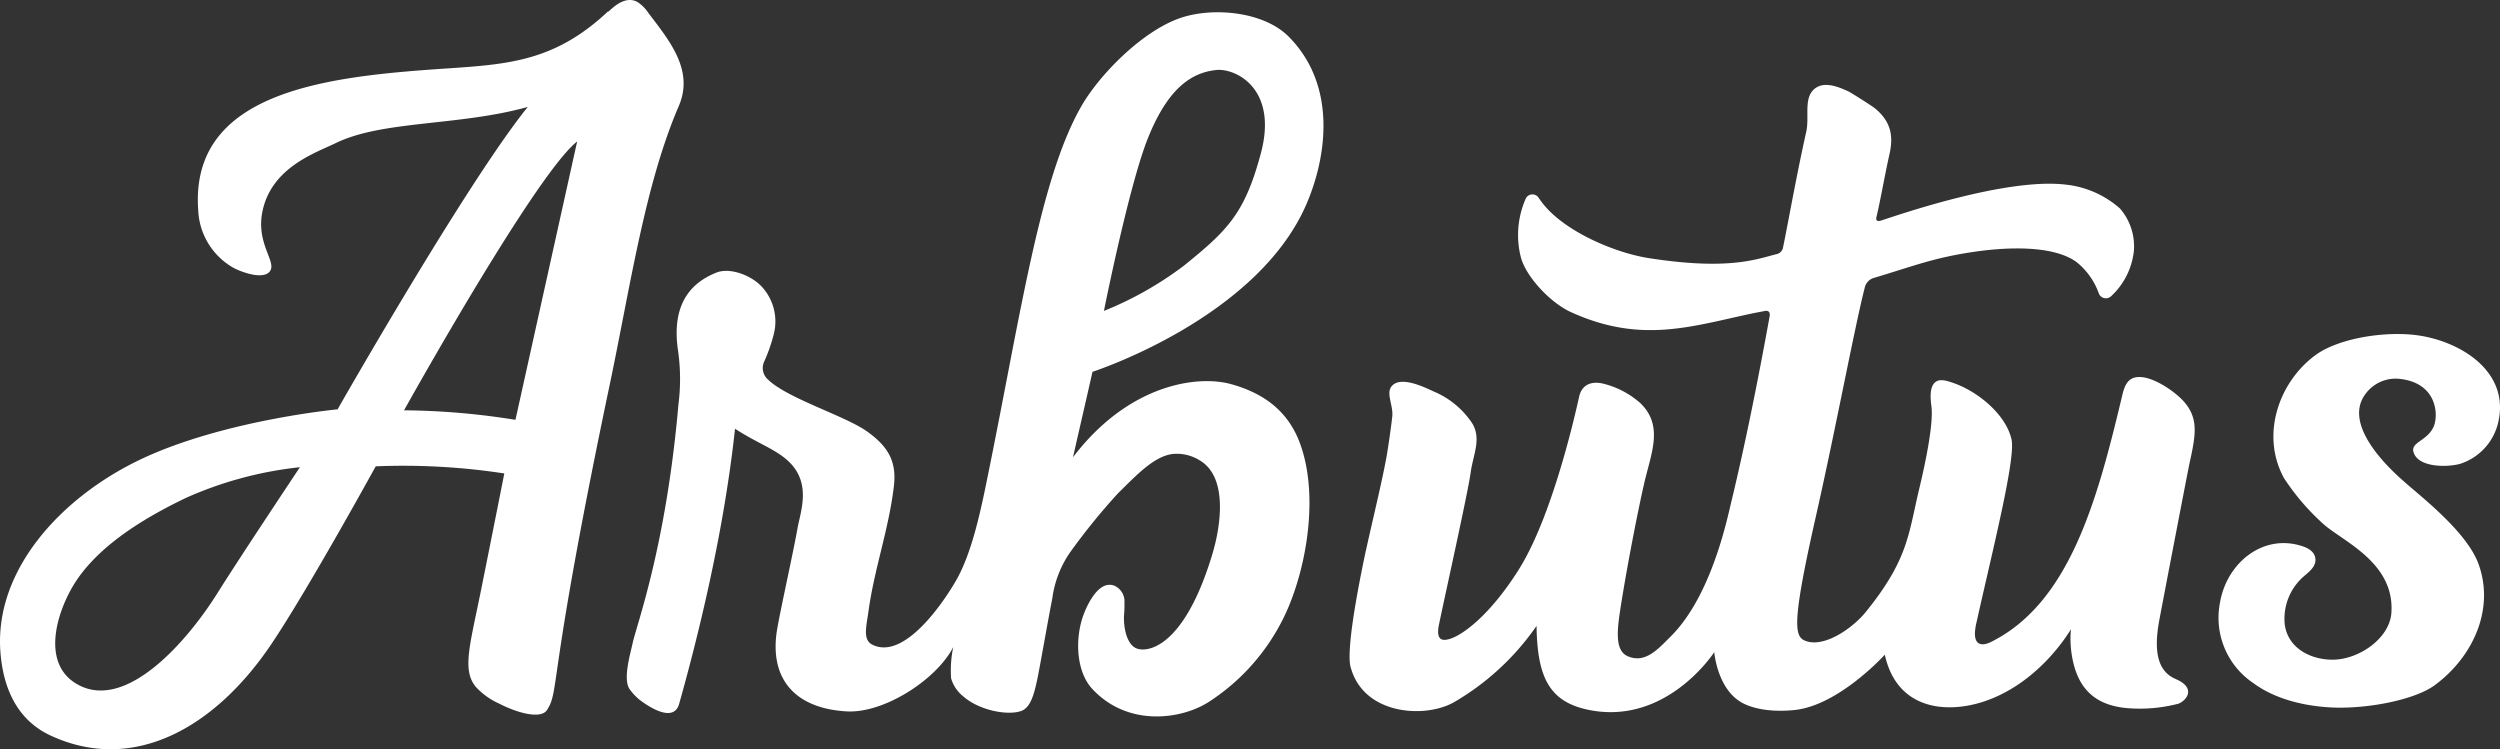
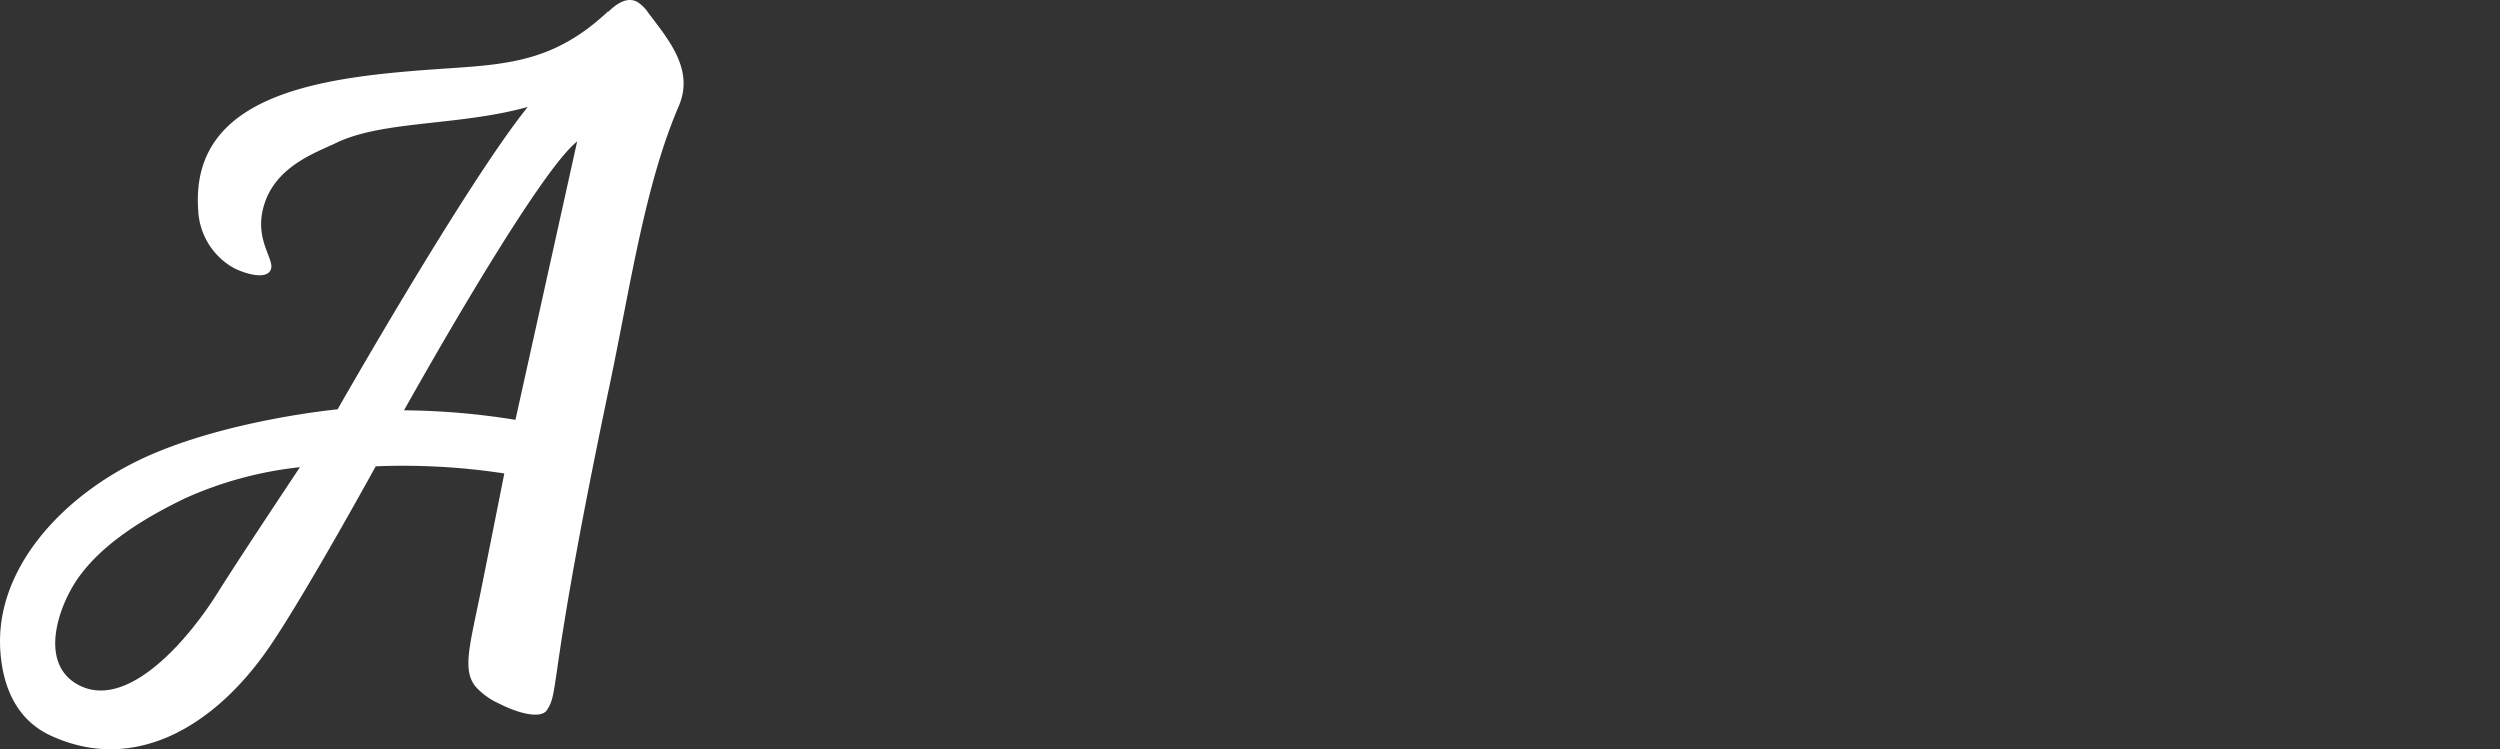
<svg xmlns="http://www.w3.org/2000/svg" width="383.999" height="115.084" viewBox="0 0 383.999 115.084">
  <rect x="0" y="0" width="383.999" height="115.084" fill="#333333" stroke="none" />
  <g id="logo-white" transform="translate(2096 186.453)">
    <path id="Path_1" data-name="Path 1" d="M80.167,94.4a112.148,112.148,0,0,0-17.115-1.463c6.664-11.89,21.355-37.194,26.594-41.295ZM34.389,121.023c-4.723,7.523-13.78,17.775-21.079,14.229-6.476-3.15-3.422-12.019-.452-16.353,3.834-5.591,10.75-9.663,16.766-12.54a57.9,57.9,0,0,1,17.438-4.684c-.272.419-9.092,13.635-12.673,19.348m66.184-89.142A5.857,5.857,0,0,0,98.9,30.216c-1.575-.866-3.218.278-4.453,1.5l-.029-.077C86.41,39.174,79.44,39.775,69.9,40.41c-17.882,1.2-39.851,3.184-38.454,21.857a10.678,10.678,0,0,0,5.367,8.759c1.6.859,5.064,1.971,5.77.317.641-1.492-2.255-4.248-1.274-8.968,1.4-6.762,8.126-8.965,11.328-10.516,7.176-3.464,18.85-2.579,29.422-5.52-9.4,11.652-29.211,46.447-29.211,46.447s-17.571,1.657-30.293,7.706c-12.168,5.8-22.439,16.972-21.5,29.538.45,6.047,2.886,10.608,7.666,12.841,12.634,5.9,25.2-1.033,33.92-13.977,5.576-8.258,16.062-27.353,16.062-27.353a102.653,102.653,0,0,1,19.754,1.094s-2.062,10.417-3.606,18.073c-1.7,8.408-2.9,12.152-.763,14.718a10.777,10.777,0,0,0,3.475,2.51c3.055,1.588,6.543,2.434,7.444,1.041,2.014-3.082-.014-4.046,9.651-50.025,3.2-15.262,5.414-30.7,10.593-42.738,2.377-5.532-1.413-10.018-4.68-14.334" transform="translate(-2096.995 -216.366)" fill="#fff" />
-     <path id="Path_2" data-name="Path 2" d="M141.41,77.1s3.848-19.338,6.794-26.628c3.013-7.461,6.547-9.974,10.474-10.378,2.92-.3,9.5,2.81,6.844,12.769-2.47,9.272-5.117,11.867-11.833,17.29A53.36,53.36,0,0,1,141.41,77.1M171.48,97.324c-1.711-4.535-5.123-7.485-10.566-8.986-5.143-1.417-15.722,0-24.262,11.247l3.006-13.136s25.142-8.1,32.807-25.634c3.1-7.108,4.879-18.2-2.65-25.821-3.847-3.89-11.582-4.584-16.578-2.919-5.886,1.968-12.558,8.756-15.341,13.66-6.49,11.4-9.356,32.635-14.691,58.49-1.067,5.17-2.253,9.951-4.118,13.574-1.09,2.123-7.857,13.267-13.254,10.563-1.517-.766-.9-2.826-.575-5.222.911-6.566,3.152-12.647,3.9-19.23.417-3.765-.945-6.011-4.1-8.276-3.366-2.41-12.172-5.061-15.206-7.95a2.369,2.369,0,0,1-.588-2.886,25.585,25.585,0,0,0,1.418-4.059,7.855,7.855,0,0,0-1.619-7.127c-1.509-1.852-5-3.289-7.216-2.385-2.955,1.2-7.107,3.964-5.829,12.131a30.838,30.838,0,0,1,.034,8.134c-1.9,21.815-6.447,33.887-7.032,36.641-.347,1.651-1.516,5.452-.478,7.044a8.555,8.555,0,0,0,1.5,1.616c1.654,1.281,5.305,3.558,6.12.666C78.853,127.914,83,111.523,84.745,95.2c3.375,2.163,5.661,2.924,7.636,4.495,4.336,3.442,2.438,8.1,1.965,10.786-.667,3.766-2.4,11.465-3.088,15.27-1.378,7.609,2.457,12.37,10.589,12.858,5.77.351,13.868-4.891,16.421-9.881a17.284,17.284,0,0,0-.33,4.813,5.52,5.52,0,0,0,1.875,2.771c2.468,2.161,6.729,2.943,8.812,2.265,1.473-.478,2.029-2.465,2.523-4.782.387-1.774,1.6-8.818,2.328-12.515a16.2,16.2,0,0,1,2.749-7.114,98.443,98.443,0,0,1,7.369-9.076c2.818-2.764,5.459-5.6,8.281-6.007a6.607,6.607,0,0,1,4.174.928c4.472,2.539,3.292,10.16,2.05,14.324-4.443,14.923-10.39,15.391-11.917,14.489-1.469-.873-1.791-3.617-1.674-5.1a18.127,18.127,0,0,0,.056-1.826,2.639,2.639,0,0,0-1.515-2.577c-2.378-.965-4.182,2.794-4.831,4.618-1.244,3.494-1.113,8.534,1.436,11.256,5.558,5.929,13.8,4.568,17.8,2a32.321,32.321,0,0,0,10.979-11.854c3.792-6.884,6.3-19.4,3.045-28.018" transform="translate(-2067.847 -215.795)" fill="#fff" />
-     <path id="Path_3" data-name="Path 3" d="M266.835,88.136C265.6,87,257.419,79.917,261.13,74.915a5.752,5.752,0,0,1,4.93-2.374c6.2.466,6.361,5.715,5.519,7.467-1.037,2.16-3.586,2.283-3.022,3.9.81,2.355,5.344,2.246,7.2,1.692a8.769,8.769,0,0,0,5.859-6.7c1.6-8-6.807-12.636-13.632-13.146-5.2-.392-11.388.871-14.512,3.165-5.565,4.073-8.505,12.21-4.833,18.9a35.826,35.826,0,0,0,6.012,7.016c2.934,2.665,11.047,5.923,10.477,13.7-.277,3.841-4.826,7.026-8.75,7.163-3.4.118-7.114-1.625-7.626-5.391a8.616,8.616,0,0,1,2.771-7.265c.884-.789,2.2-1.667,1.9-3.058-.109-.506-.512-1.2-1.789-1.652-6.137-2.154-11.8,2.49-12.829,8.608a12.075,12.075,0,0,0,5.109,12.35c3.358,2.49,7.875,3.545,12.012,3.752,5.389.268,12.8-1.139,15.9-3.447,5.883-4.353,9.176-11.669,6.707-18.542-1.853-5.14-9.192-10.629-11.7-12.931" transform="translate(-1993.815 -200.829)" fill="#fff" />
-     <path id="Path_4" data-name="Path 4" d="M272.645,134.1a23.421,23.421,0,0,1-7.092.673c-5.208-.267-7.53-2.748-8.6-6.058a16.047,16.047,0,0,1-.632-6.111s-4.588,8.126-13.222,11.064c-5.8,1.971-13.493,1.38-15.362-7.144,0,0-6.986,7.721-13.749,8.484-2.484.28-5.705.161-7.994-1.005-4-2.028-4.452-7.884-4.452-7.874s-7.342,11.375-19.378,8.855c-5.982-1.251-7.81-5.027-7.919-12.882a39.593,39.593,0,0,1-12.67,11.715c-4.377,2.511-13.733,2.009-15.823-5.168-.924-2.412,1.287-13.255,1.771-15.7.888-4.472,2.9-12.462,3.68-16.842.263-1.472.717-4.669.881-6.169.179-1.672-.984-3.517-.119-4.615,1.318-1.677,4.889.033,6.43.749a13.224,13.224,0,0,1,5.952,4.889c1.477,2.375.151,4.866-.214,7.538-.4,2.973-3.663,17.6-4.869,23.36-.549,2.6.668,2.471,1.348,2.323,2.116-.443,6.536-3.761,10.948-10.809,5.551-8.865,9.174-26.35,9.29-26.743.716-2.288,2.919-1.953,3.855-1.678a13.341,13.341,0,0,1,5.5,2.95c3.5,3.4,1.731,7.454.663,11.919-.815,3.435-2.607,12.382-3.69,19.3-.551,3.485-.955,6.711,1.015,7.612,2.725,1.241,4.716-1.09,6.616-2.966,5.427-5.357,8-14.966,9.053-19.458.641-2.748,2.949-11.9,6.183-29.756.087-.479-.034-.978-.79-.816-.549.119-1.522.294-1.628.314-9.516,2.011-17.286,4.788-28.114-.153-3.272-1.5-6.939-5.549-7.679-8.42a13.863,13.863,0,0,1,.77-9.052,1.135,1.135,0,0,1,1.931-.12c.314.459.655.916.9,1.2,3.469,4.155,10.93,7.32,16.131,8.118,12.266,1.9,16.492.132,19.562-.628a1.257,1.257,0,0,0,.955-.929c.513-2.3,2.1-11.292,3.575-17.8.512-2.233-.35-4.919,1.034-6.415,1.418-1.532,3.7-.663,5.454.152.334.156,3.54,2.164,4.112,2.629,2.359,1.951,2.836,4.129,2.216,6.92-.647,2.87-1.484,7.531-1.965,9.51-.116.455-.274,1.087.759.747,3.178-1.044,19.14-6.514,28.153-5.5a14.95,14.95,0,0,1,8.435,3.679,8.851,8.851,0,0,1,2.14,6.5,11.084,11.084,0,0,1-3.5,6.975,1.162,1.162,0,0,1-1.885-.427,10.811,10.811,0,0,0-3.4-4.8c-3.752-2.777-11.4-2.232-15.639-1.611-6.393.925-9.4,2.209-15.6,4.05a2.017,2.017,0,0,0-1.321,1.492c-1.535,5.971-4.475,21.748-7.537,35.274-3.89,17.184-3.2,18.477-1.319,19.04,2.854.858,7.042-2.08,9.016-4.515,6.555-8.1,6.542-11.956,8.215-18.931,1.005-4.189,2.219-10.119,1.866-12.686-.159-1.2-.238-2.6.32-3.385.681-.96,1.88-.582,2.957-.209,3.706,1.246,8.116,4.755,9.027,8.674.683,2.919-2.884,16.956-5.406,28.272-.893,3.97,1.3,3.335,2.187,2.9,12.006-5.9,16.3-21.509,20.019-37.022.453-1.908.739-3.883,3.142-3.695,2.184.162,5.355,2.342,6.672,3.917,2.1,2.517,1.7,4.958.743,9.255-.151.65-3.553,18.327-4.644,24.107-1.067,5.654.169,8.092,2.511,9.1,3.411,1.463,1.443,3.537.227,3.847" transform="translate(-2034.231 -212.417)" fill="#fff" />
  </g>
</svg>